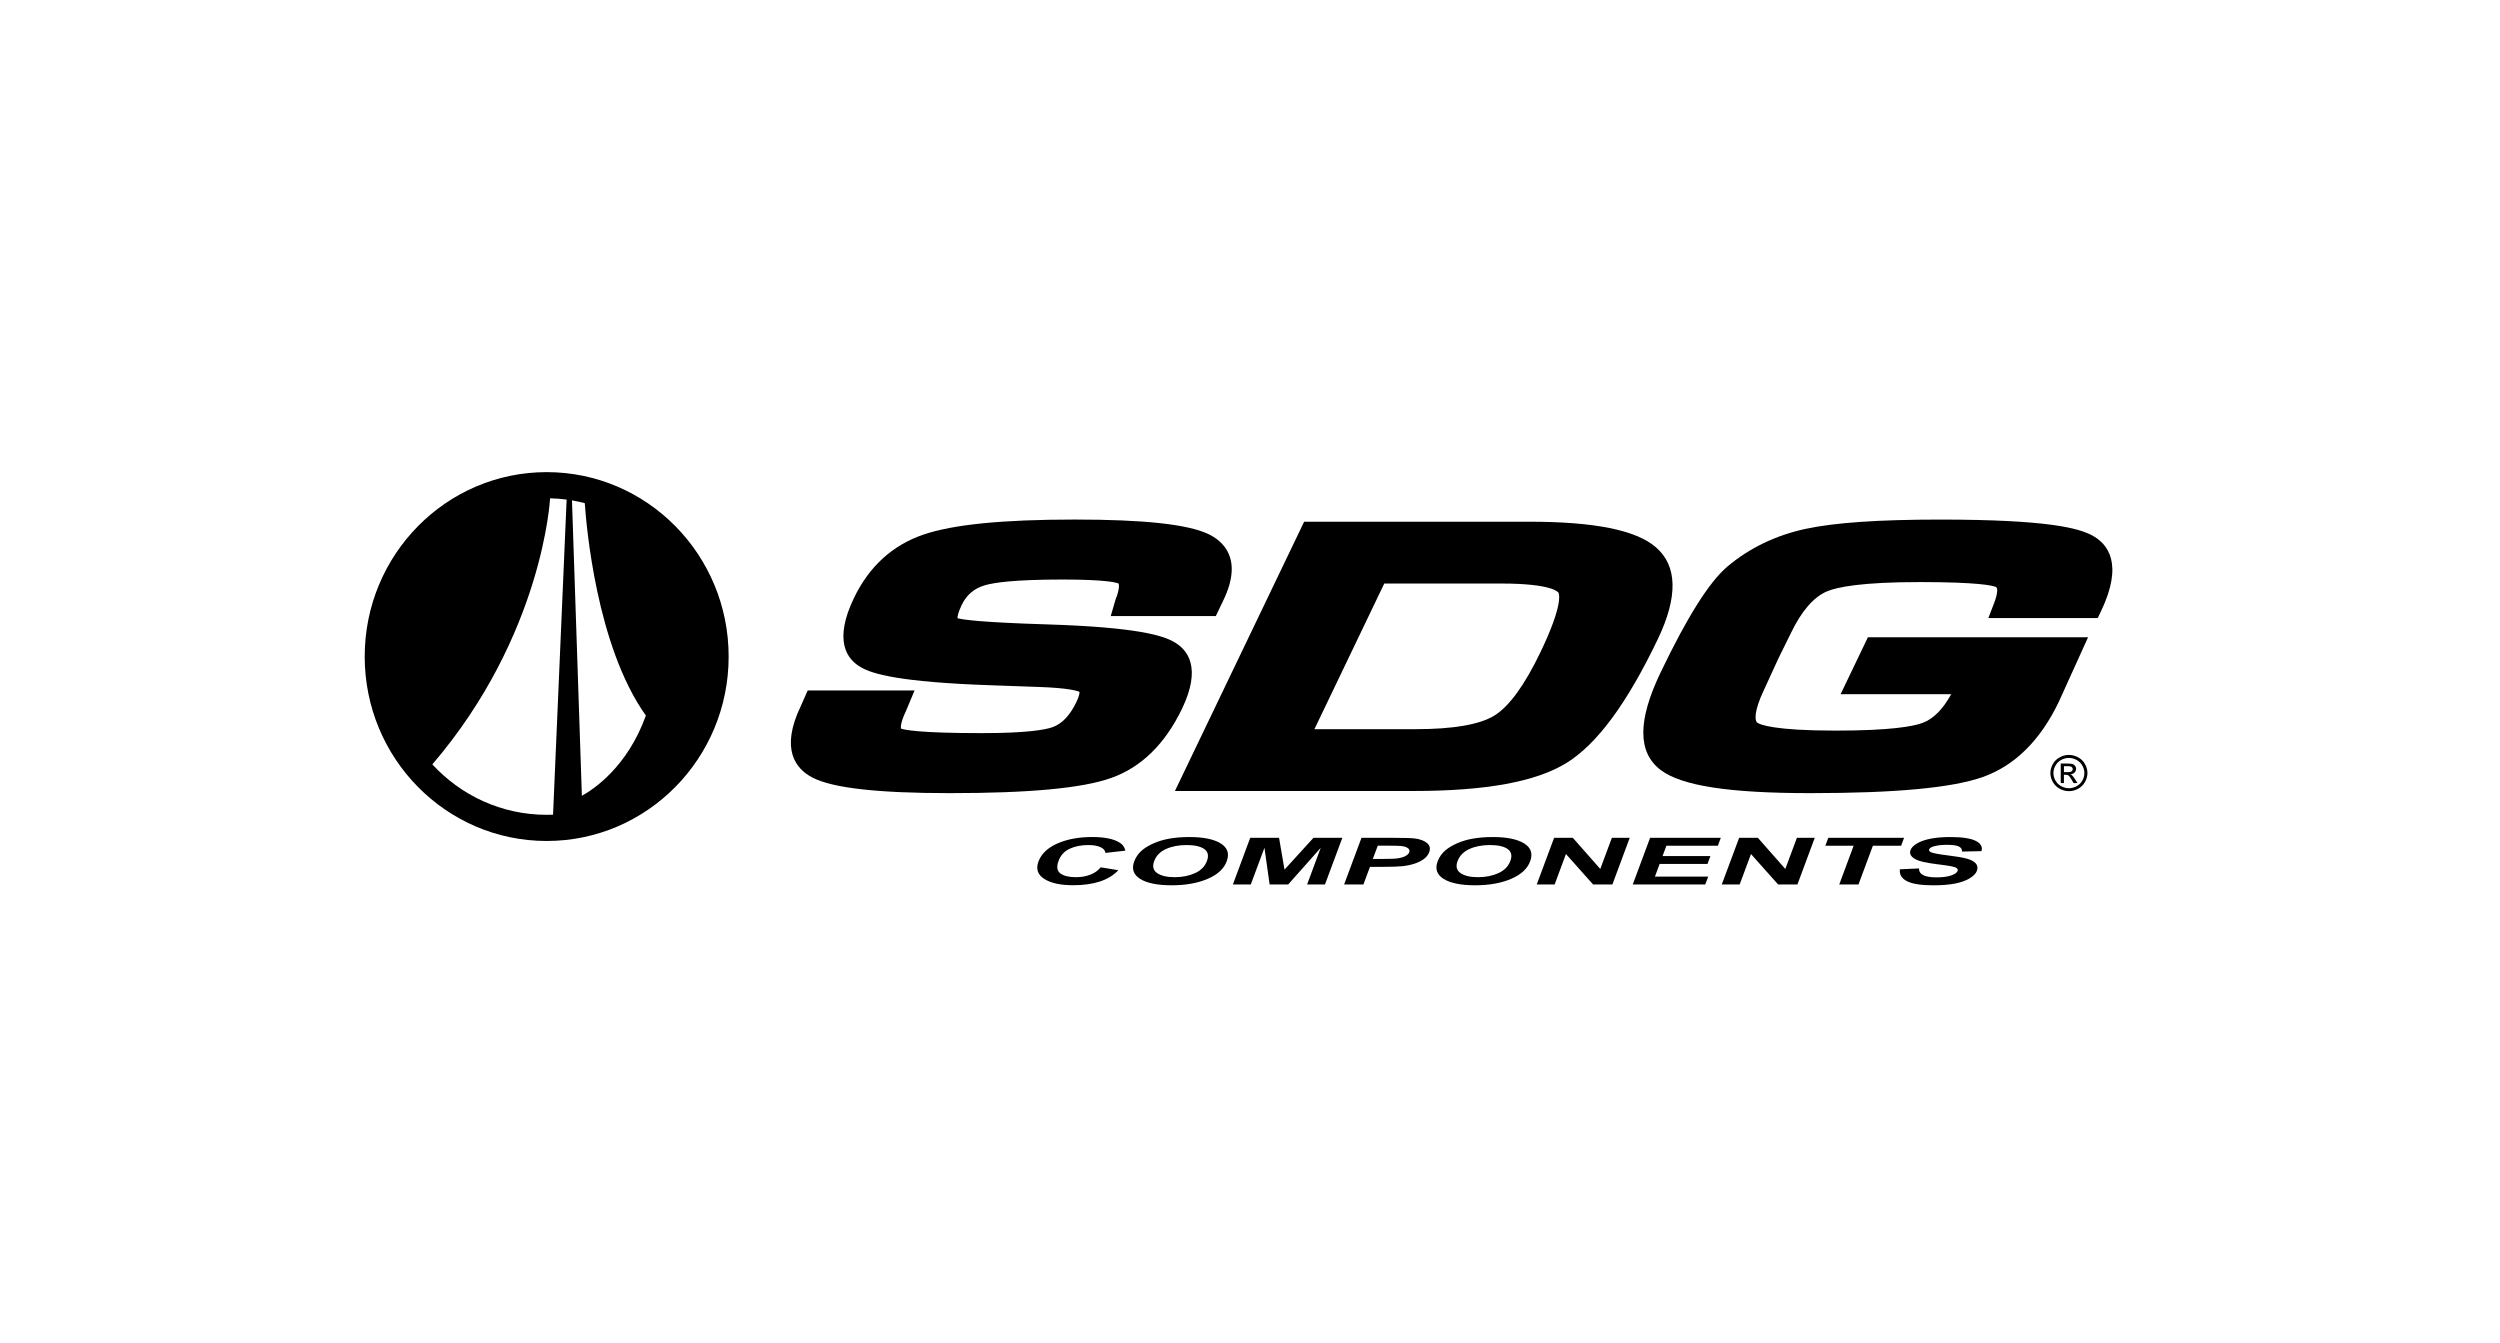
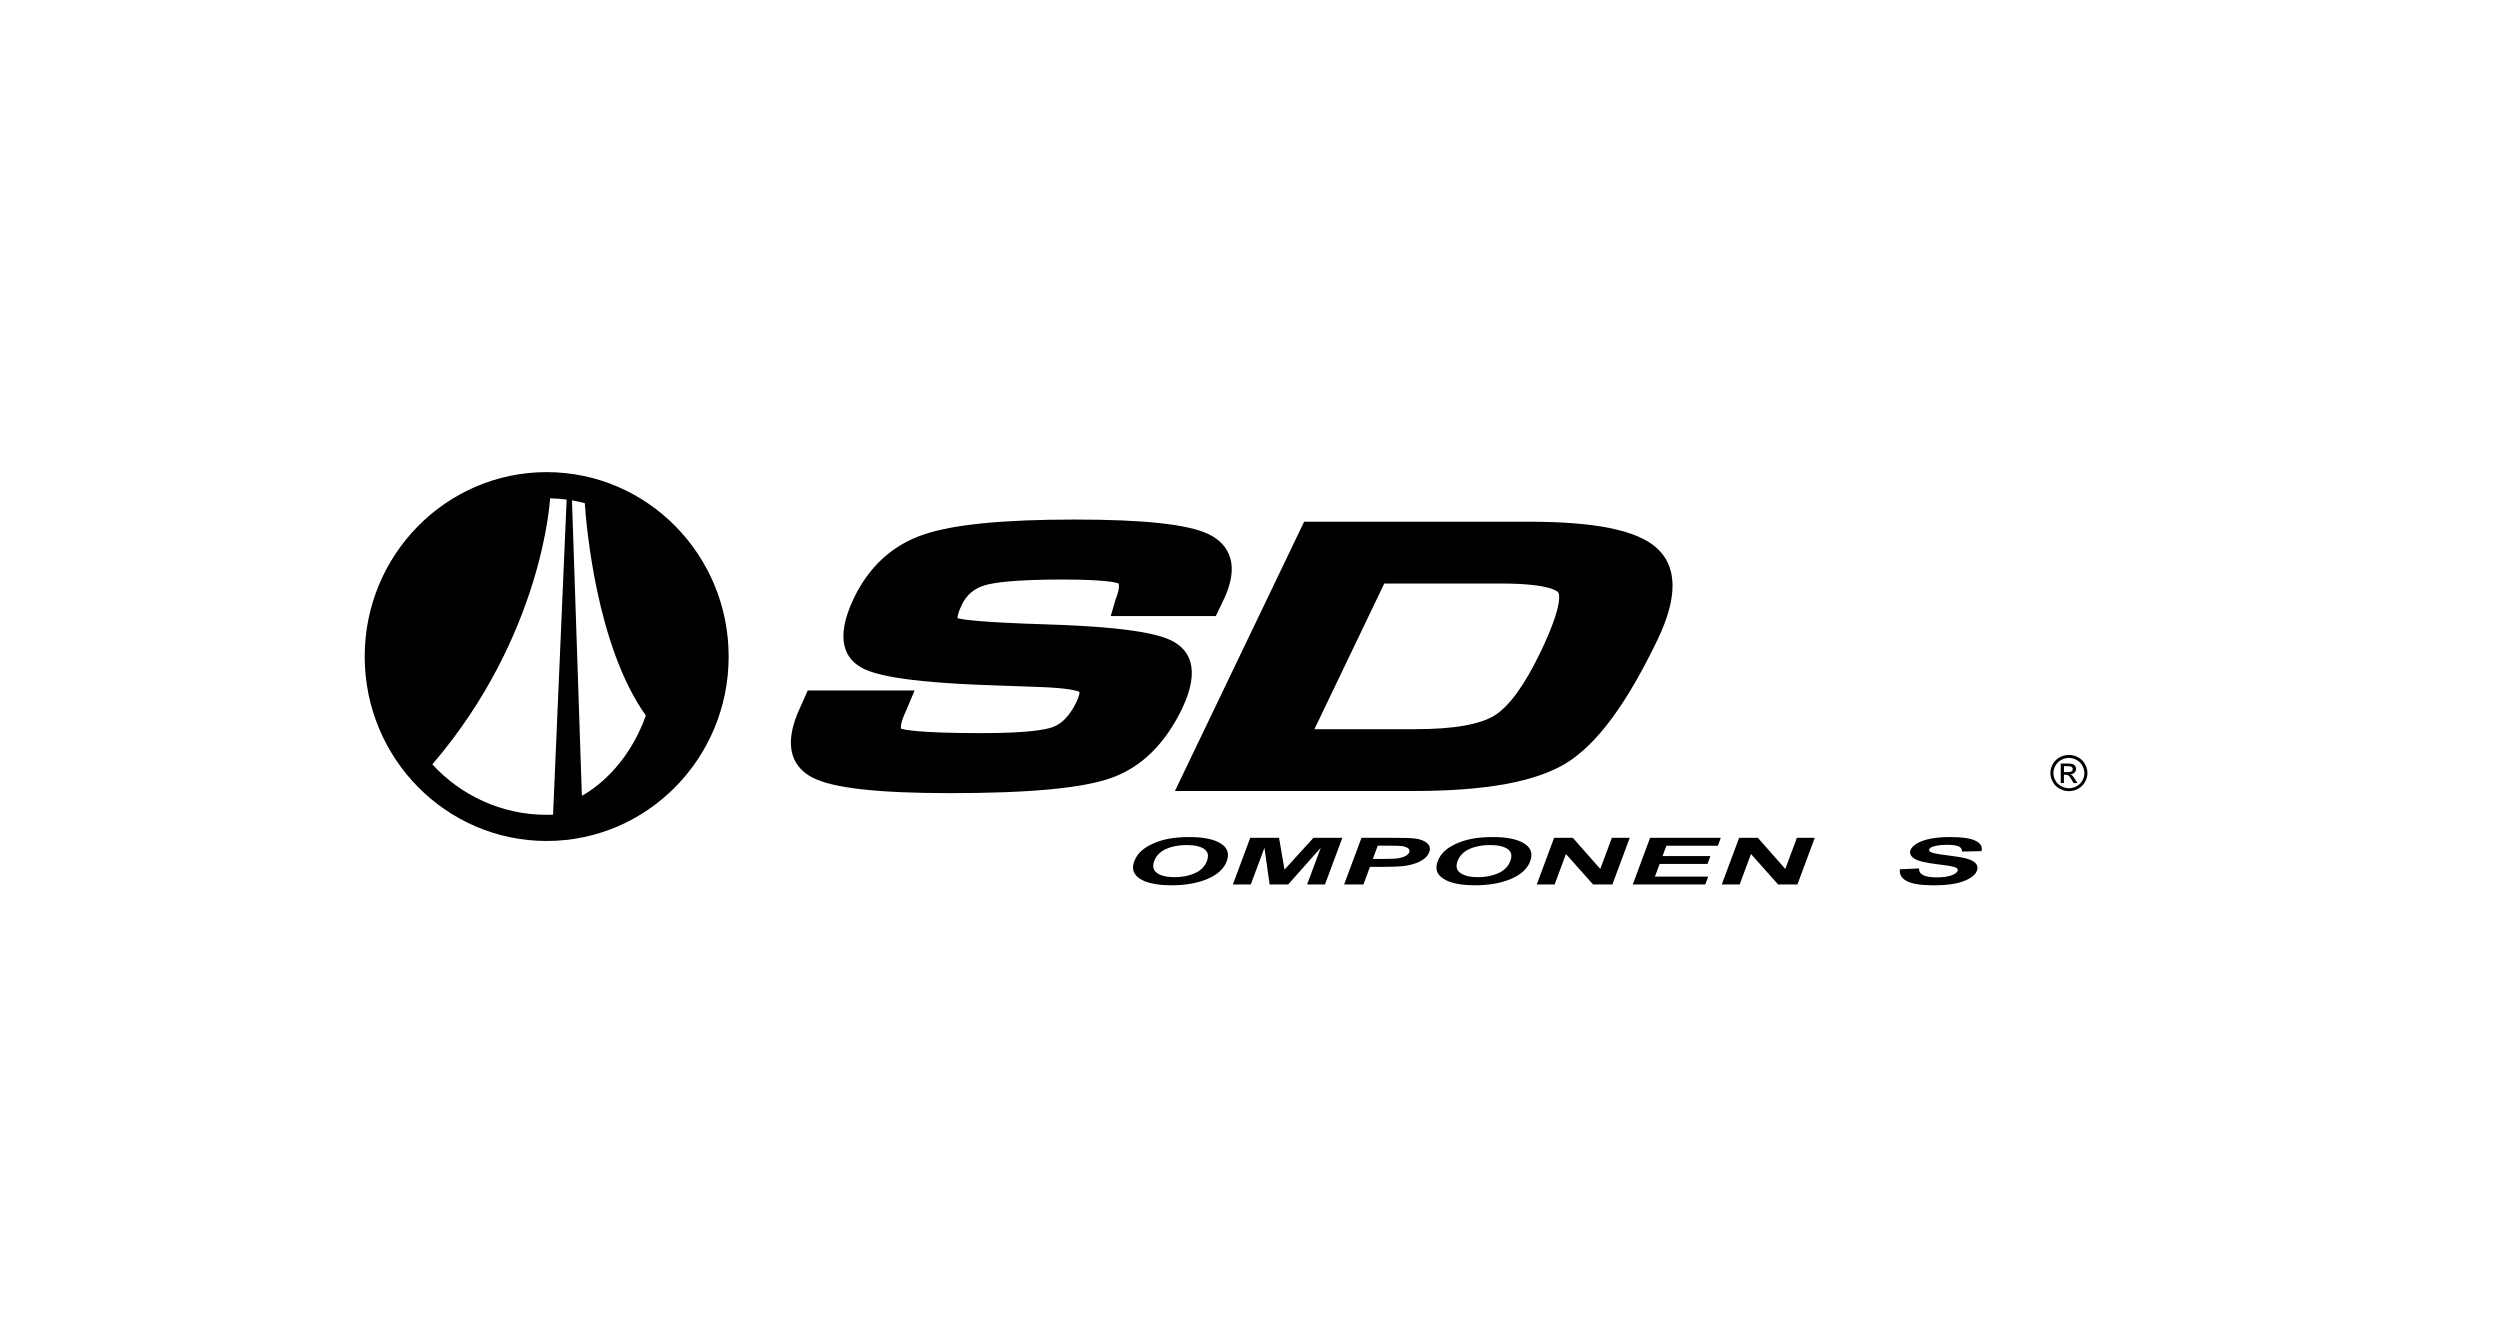
<svg xmlns="http://www.w3.org/2000/svg" width="456" height="245" xml:space="preserve" overflow="hidden">
  <g transform="translate(-108 -196)">
    <g>
      <g>
        <g>
          <g>
            <path d="M105.409 282.889C104.429 282.759 103.421 282.68 102.408 282.657 102.408 282.657 101.168 307.558 81.058 331.19 86.228 336.848 93.601 340.388 101.785 340.388 102.17 340.388 102.56 340.382 102.946 340.365L105.409 282.889ZM119.776 322.282C110.783 309.614 108.96 287.43 108.699 283.54 107.94 283.342 107.159 283.166 106.377 283.036L108.173 336.921C110.313 335.726 116.429 331.655 119.776 322.282M134.784 311.522C134.784 330.103 120.008 345.161 101.79 345.161 83.566 345.161 68.796 330.103 68.796 311.522 68.796 292.946 83.566 277.882 101.79 277.882 120.008 277.883 134.784 292.941 134.784 311.522" fill="#000000" fill-rule="nonzero" fill-opacity="1" transform="matrix(1.006 0 0 1 105.313 4.234)" />
            <path d="M174.913 336.434C161.826 336.434 153.682 335.511 150.018 333.615 146.955 332.03 144.088 328.472 147.866 320.55L149.123 317.701 168.497 317.701 166.934 321.45C165.762 323.919 166.034 324.661 166.039 324.667 166.617 324.877 169.257 325.489 180.656 325.489 188.777 325.489 192.135 324.894 193.517 324.401 195.227 323.79 196.676 322.25 197.832 319.826 198.364 318.71 198.41 318.161 198.398 317.962 198.025 317.787 196.456 317.25 191.002 317.067L182.74 316.773C165.473 316.195 160.829 314.637 158.841 313.522 156.179 312.033 153.789 308.624 157.493 300.859 160.241 295.105 164.477 291.209 170.099 289.278 175.462 287.432 184.438 286.531 197.531 286.531 210.036 286.531 217.942 287.387 221.696 289.147 224.312 290.376 228.152 293.57 224.499 301.227L223.112 304.138 204.061 304.138 204.809 301.549C204.939 301.091 205.064 300.733 205.188 300.451 205.754 298.723 205.494 298.203 205.488 298.203 205.137 298.044 203.331 297.472 195.311 297.472 186.647 297.472 182.897 298.032 181.277 298.508 179.307 299.08 177.919 300.264 177.036 302.115 176.362 303.537 176.271 304.245 176.277 304.528 177.154 304.777 180.405 305.287 192.643 305.66 208.942 306.181 213.468 307.705 215.449 308.81 218.105 310.287 220.529 313.6 216.996 321.019 213.909 327.487 209.572 331.745 204.095 333.683 198.869 335.539 189.32 336.434 174.913 336.434" fill="#000000" fill-rule="nonzero" fill-opacity="1" transform="matrix(1.006 0 0 1 105.313 4.234)" />
            <path d="M240.991 324.768 259.334 324.768C266.158 324.768 270.972 323.93 273.634 322.276 276.302 320.617 279.116 316.721 281.993 310.689 286.173 301.916 285.339 300.042 285.232 299.861 285.192 299.798 284.15 298.202 274.886 298.202L253.655 298.202 240.991 324.768ZM258.898 336.043 215.699 336.043 239.128 286.926 279.903 286.926C291.761 286.926 299.282 288.444 302.896 291.581 306.82 294.979 306.933 300.631 303.235 308.383 297.652 320.089 292.255 327.457 286.727 330.907 281.193 334.361 272.087 336.043 258.898 336.043" fill="#000000" fill-rule="nonzero" fill-opacity="1" transform="matrix(1.006 0 0 1 105.313 4.234)" />
-             <path d="M330.877 336.434C316.181 336.434 307.579 335.098 303.796 332.233 299.582 329.033 299.566 323.217 303.745 314.45 308.609 304.239 312.58 297.913 315.87 295.104 319.869 291.718 324.637 289.407 330.034 288.235 335.306 287.091 343.286 286.536 354.437 286.536 374.077 286.536 379.474 288.133 381.829 289.334 384.916 290.914 387.73 294.624 383.585 303.31L383.013 304.505 363.18 304.505 364.233 301.758C364.828 300.207 364.964 299.007 364.551 298.831 363.922 298.564 361.311 297.936 350.755 297.936 340.21 297.936 335.804 298.848 333.97 299.612 331.528 300.633 329.308 303.203 327.372 307.263L325.146 311.805 322.535 317.525C320.571 321.654 320.859 323.29 321.284 323.585 321.776 323.924 324.246 325.029 335.482 325.029 345.431 325.029 349.549 324.264 351.259 323.625 353.224 322.883 354.957 321.128 356.44 318.392L336.393 318.392 341.342 308.006 381.261 308.006 375.949 319.796C372.602 326.824 367.975 331.417 362.187 333.49 356.627 335.471 346.382 336.434 330.877 336.434" fill="#000000" fill-rule="nonzero" fill-opacity="1" transform="matrix(1.006 0 0 1 105.313 4.234)" />
-             <path d="M202.249 349.964 205.437 350.49C204.576 351.419 203.455 352.105 202.079 352.558 200.709 353.011 199.095 353.231 197.237 353.231 194.943 353.231 193.193 352.846 192.004 352.076 190.809 351.301 190.464 350.247 190.956 348.911 191.483 347.489 192.633 346.391 194.405 345.609 196.183 344.828 198.279 344.437 200.702 344.437 202.814 344.437 204.418 344.742 205.516 345.36 206.167 345.722 206.564 346.244 206.705 346.929L203.098 347.336C203.058 346.895 202.758 346.544 202.203 346.288 201.648 346.033 200.906 345.903 199.983 345.903 198.704 345.903 197.576 346.13 196.608 346.583 195.646 347.036 194.972 347.766 194.603 348.78 194.202 349.856 194.315 350.62 194.932 351.079 195.55 351.532 196.489 351.764 197.747 351.764 198.675 351.764 199.525 351.623 200.301 351.328 201.077 351.046 201.729 350.587 202.249 349.964" fill="#000000" fill-rule="nonzero" fill-opacity="1" transform="matrix(1.006 0 0 1 105.313 4.234)" />
            <path d="M211.939 348.831C211.582 349.794 211.763 350.524 212.482 351.023 213.202 351.521 214.26 351.764 215.648 351.764 217.041 351.764 218.276 351.515 219.346 351.023 220.422 350.53 221.141 349.788 221.503 348.803 221.866 347.829 221.696 347.104 221.005 346.623 220.314 346.14 219.25 345.903 217.811 345.903 216.373 345.903 215.122 346.146 214.062 346.634 213.009 347.121 212.295 347.852 211.939 348.831M208.315 348.894C208.637 348.027 209.17 347.296 209.911 346.713 210.466 346.277 211.146 345.886 211.956 345.54 212.765 345.195 213.604 344.94 214.471 344.775 215.632 344.549 216.917 344.441 218.322 344.441 220.864 344.441 222.762 344.832 224.001 345.608 225.241 346.384 225.604 347.466 225.094 348.854 224.584 350.229 223.429 351.3 221.623 352.075 219.816 352.852 217.648 353.243 215.11 353.243 212.539 353.243 210.636 352.852 209.407 352.088 208.184 351.306 207.816 350.247 208.315 348.894" fill="#000000" fill-rule="nonzero" fill-opacity="1" transform="matrix(1.006 0 0 1 105.313 4.234)" />
            <path d="M226.21 353.09 229.353 344.584 234.58 344.584 235.565 350.388 240.816 344.584 246.054 344.584 242.905 353.09 239.666 353.09 242.14 346.396 236.234 353.09 232.87 353.09 231.93 346.396 229.455 353.09Z" fill="#000000" fill-rule="nonzero" fill-opacity="1" transform="matrix(1.006 0 0 1 105.313 4.234)" />
            <path d="M252.475 346.022 251.58 348.434 253.489 348.434C254.865 348.434 255.799 348.395 256.298 348.298 256.797 348.208 257.21 348.072 257.544 347.879 257.878 347.687 258.093 347.471 258.184 347.216 258.297 346.904 258.206 346.65 257.912 346.446 257.618 346.248 257.193 346.118 256.65 346.073 256.247 346.033 255.415 346.016 254.157 346.016L252.475 346.016 252.475 346.022ZM246.376 353.09 249.525 344.584 255.126 344.584C257.249 344.584 258.621 344.624 259.232 344.708 260.178 344.832 260.903 345.116 261.412 345.541 261.922 345.97 262.053 346.52 261.803 347.2 261.611 347.726 261.254 348.162 260.739 348.519 260.223 348.87 259.629 349.154 258.961 349.357 258.293 349.555 257.641 349.691 257.002 349.759 256.14 349.838 254.917 349.878 253.337 349.878L251.061 349.878 249.878 353.089 246.376 353.089Z" fill="#000000" fill-rule="nonzero" fill-opacity="1" transform="matrix(1.006 0 0 1 105.313 4.234)" />
            <path d="M266.945 348.831C266.588 349.794 266.769 350.524 267.489 351.023 268.208 351.521 269.267 351.764 270.654 351.764 272.048 351.764 273.276 351.515 274.352 351.023 275.428 350.53 276.148 349.788 276.516 348.803 276.873 347.829 276.708 347.104 276.018 346.623 275.327 346.14 274.262 345.903 272.824 345.903 271.385 345.903 270.134 346.146 269.074 346.634 268.021 347.121 267.307 347.852 266.945 348.831M263.327 348.894C263.644 348.027 264.182 347.296 264.923 346.713 265.479 346.277 266.158 345.886 266.962 345.54 267.772 345.195 268.611 344.94 269.483 344.775 270.644 344.549 271.923 344.441 273.334 344.441 275.882 344.441 277.774 344.832 279.019 345.608 280.26 346.384 280.622 347.466 280.112 348.854 279.608 350.229 278.447 351.3 276.646 352.075 274.84 352.852 272.671 353.243 270.133 353.243 267.562 353.243 265.659 352.852 264.431 352.088 263.191 351.306 262.828 350.247 263.327 348.894" fill="#000000" fill-rule="nonzero" fill-opacity="1" transform="matrix(1.006 0 0 1 105.313 4.234)" />
            <path d="M281.302 353.09 284.45 344.584 287.842 344.584 292.82 350.263 294.921 344.584 298.16 344.584 295.018 353.09 291.513 353.09 286.596 347.54 284.547 353.09Z" fill="#000000" fill-rule="nonzero" fill-opacity="1" transform="matrix(1.006 0 0 1 105.313 4.234)" />
            <path d="M298.71 353.09 301.852 344.584 314.674 344.584 314.142 346.022 304.809 346.022 304.112 347.908 312.794 347.908 312.262 349.346 303.586 349.346 302.726 351.663 312.387 351.663 311.855 353.09Z" fill="#000000" fill-rule="nonzero" fill-opacity="1" transform="matrix(1.006 0 0 1 105.313 4.234)" />
            <path d="M314.85 353.09 317.998 344.584 321.391 344.584 326.369 350.263 328.47 344.584 331.709 344.584 328.567 353.09 325.061 353.09 320.145 347.54 318.095 353.09Z" fill="#000000" fill-rule="nonzero" fill-opacity="1" transform="matrix(1.006 0 0 1 105.313 4.234)" />
-             <path d="M336.149 353.09 338.76 346.022 333.629 346.022 334.167 344.584 347.901 344.584 347.369 346.022 342.249 346.022 339.638 353.09Z" fill="#000000" fill-rule="nonzero" fill-opacity="1" transform="matrix(1.006 0 0 1 105.313 4.234)" />
            <path d="M347.147 350.326 350.608 350.168C350.602 350.728 350.862 351.136 351.395 351.402 351.922 351.669 352.714 351.798 353.779 351.798 354.9 351.798 355.795 351.68 356.446 351.447 357.103 351.214 357.488 350.943 357.607 350.626 357.681 350.428 357.624 350.252 357.437 350.11 357.25 349.969 356.877 349.844 356.316 349.742 355.937 349.668 355.047 349.55 353.661 349.368 351.877 349.142 350.664 348.864 350.031 348.525 349.142 348.06 348.824 347.482 349.073 346.814 349.232 346.384 349.634 345.976 350.268 345.596 350.908 345.217 351.735 344.934 352.748 344.736 353.763 344.537 354.934 344.441 356.259 344.441 358.429 344.441 359.975 344.673 360.898 345.144 361.821 345.614 362.167 346.236 361.934 347.017L358.417 347.091C358.429 346.656 358.225 346.344 357.805 346.152 357.381 345.959 356.678 345.862 355.698 345.862 354.685 345.862 353.852 345.965 353.201 346.168 352.782 346.299 352.539 346.473 352.454 346.695 352.38 346.899 352.488 347.069 352.783 347.21 353.157 347.391 354.153 347.584 355.779 347.782 357.404 347.981 358.588 348.185 359.324 348.395 360.061 348.604 360.587 348.893 360.909 349.261 361.238 349.628 361.3 350.076 361.102 350.62 360.921 351.107 360.479 351.56 359.765 351.99 359.058 352.415 358.163 352.732 357.081 352.942 355.999 353.146 354.709 353.248 353.207 353.248 351.021 353.248 349.435 353.005 348.451 352.506 347.453 352.002 347.023 351.272 347.147 350.326" fill="#000000" fill-rule="nonzero" fill-opacity="1" transform="matrix(1.006 0 0 1 105.313 4.234)" />
-             <path d="M377.785 329.463C378.351 329.463 378.9 329.605 379.438 329.887 379.976 330.17 380.396 330.578 380.696 331.111 380.996 331.643 381.15 332.193 381.15 332.77 381.15 333.336 381.002 333.885 380.702 334.413 380.402 334.939 379.988 335.347 379.462 335.636 378.93 335.93 378.375 336.072 377.791 336.072 377.208 336.072 376.653 335.93 376.12 335.636 375.588 335.347 375.175 334.933 374.88 334.413 374.581 333.886 374.432 333.336 374.432 332.77 374.432 332.192 374.585 331.643 374.886 331.111 375.186 330.578 375.605 330.171 376.149 329.887 376.669 329.604 377.219 329.463 377.785 329.463ZM377.785 330.012C377.309 330.012 376.857 330.131 376.409 330.369 375.962 330.607 375.61 330.947 375.361 331.394 375.106 331.836 374.982 332.294 374.982 332.775 374.982 333.252 375.106 333.71 375.355 334.146 375.605 334.582 375.95 334.921 376.397 335.171 376.845 335.414 377.309 335.538 377.791 335.538 378.273 335.538 378.737 335.414 379.184 335.171 379.632 334.927 379.978 334.588 380.22 334.146 380.47 333.71 380.589 333.257 380.589 332.775 380.589 332.294 380.464 331.836 380.215 331.394 379.96 330.946 379.615 330.607 379.162 330.369 378.708 330.131 378.249 330.012 377.785 330.012ZM376.307 334.6 376.307 331.037 377.547 331.037C377.971 331.037 378.277 331.071 378.47 331.133 378.657 331.201 378.81 331.314 378.924 331.479 379.038 331.643 379.094 331.819 379.094 331.999 379.094 332.26 378.998 332.486 378.811 332.679 378.624 332.871 378.375 332.979 378.063 333.001 378.188 333.053 378.295 333.115 378.369 333.188 378.516 333.33 378.692 333.562 378.901 333.896L379.343 334.593 378.63 334.593 378.307 334.032C378.052 333.591 377.853 333.313 377.695 333.205 377.592 333.127 377.434 333.081 377.231 333.081L376.884 333.081 376.884 334.593 376.306 334.593 376.306 334.6ZM376.89 332.601 377.604 332.601C377.938 332.601 378.17 332.55 378.295 332.448 378.419 332.351 378.482 332.216 378.482 332.051 378.482 331.95 378.453 331.853 378.39 331.768 378.334 331.684 378.249 331.621 378.142 331.582 378.039 331.542 377.842 331.519 377.552 331.519L376.89 331.519 376.89 332.601Z" fill="#000000" fill-rule="nonzero" fill-opacity="1" transform="matrix(1.006 0 0 1 105.313 4.234)" />
+             <path d="M377.785 329.463C378.351 329.463 378.9 329.605 379.438 329.887 379.976 330.17 380.396 330.578 380.696 331.111 380.996 331.643 381.15 332.193 381.15 332.77 381.15 333.336 381.002 333.885 380.702 334.413 380.402 334.939 379.988 335.347 379.462 335.636 378.93 335.93 378.375 336.072 377.791 336.072 377.208 336.072 376.653 335.93 376.12 335.636 375.588 335.347 375.175 334.933 374.88 334.413 374.581 333.886 374.432 333.336 374.432 332.77 374.432 332.192 374.585 331.643 374.886 331.111 375.186 330.578 375.605 330.171 376.149 329.887 376.669 329.604 377.219 329.463 377.785 329.463ZM377.785 330.012C377.309 330.012 376.857 330.131 376.409 330.369 375.962 330.607 375.61 330.947 375.361 331.394 375.106 331.836 374.982 332.294 374.982 332.775 374.982 333.252 375.106 333.71 375.355 334.146 375.605 334.582 375.95 334.921 376.397 335.171 376.845 335.414 377.309 335.538 377.791 335.538 378.273 335.538 378.737 335.414 379.184 335.171 379.632 334.927 379.978 334.588 380.22 334.146 380.47 333.71 380.589 333.257 380.589 332.775 380.589 332.294 380.464 331.836 380.215 331.394 379.96 330.946 379.615 330.607 379.162 330.369 378.708 330.131 378.249 330.012 377.785 330.012M376.307 334.6 376.307 331.037 377.547 331.037C377.971 331.037 378.277 331.071 378.47 331.133 378.657 331.201 378.81 331.314 378.924 331.479 379.038 331.643 379.094 331.819 379.094 331.999 379.094 332.26 378.998 332.486 378.811 332.679 378.624 332.871 378.375 332.979 378.063 333.001 378.188 333.053 378.295 333.115 378.369 333.188 378.516 333.33 378.692 333.562 378.901 333.896L379.343 334.593 378.63 334.593 378.307 334.032C378.052 333.591 377.853 333.313 377.695 333.205 377.592 333.127 377.434 333.081 377.231 333.081L376.884 333.081 376.884 334.593 376.306 334.593 376.306 334.6ZM376.89 332.601 377.604 332.601C377.938 332.601 378.17 332.55 378.295 332.448 378.419 332.351 378.482 332.216 378.482 332.051 378.482 331.95 378.453 331.853 378.39 331.768 378.334 331.684 378.249 331.621 378.142 331.582 378.039 331.542 377.842 331.519 377.552 331.519L376.89 331.519 376.89 332.601Z" fill="#000000" fill-rule="nonzero" fill-opacity="1" transform="matrix(1.006 0 0 1 105.313 4.234)" />
          </g>
        </g>
      </g>
    </g>
  </g>
</svg>